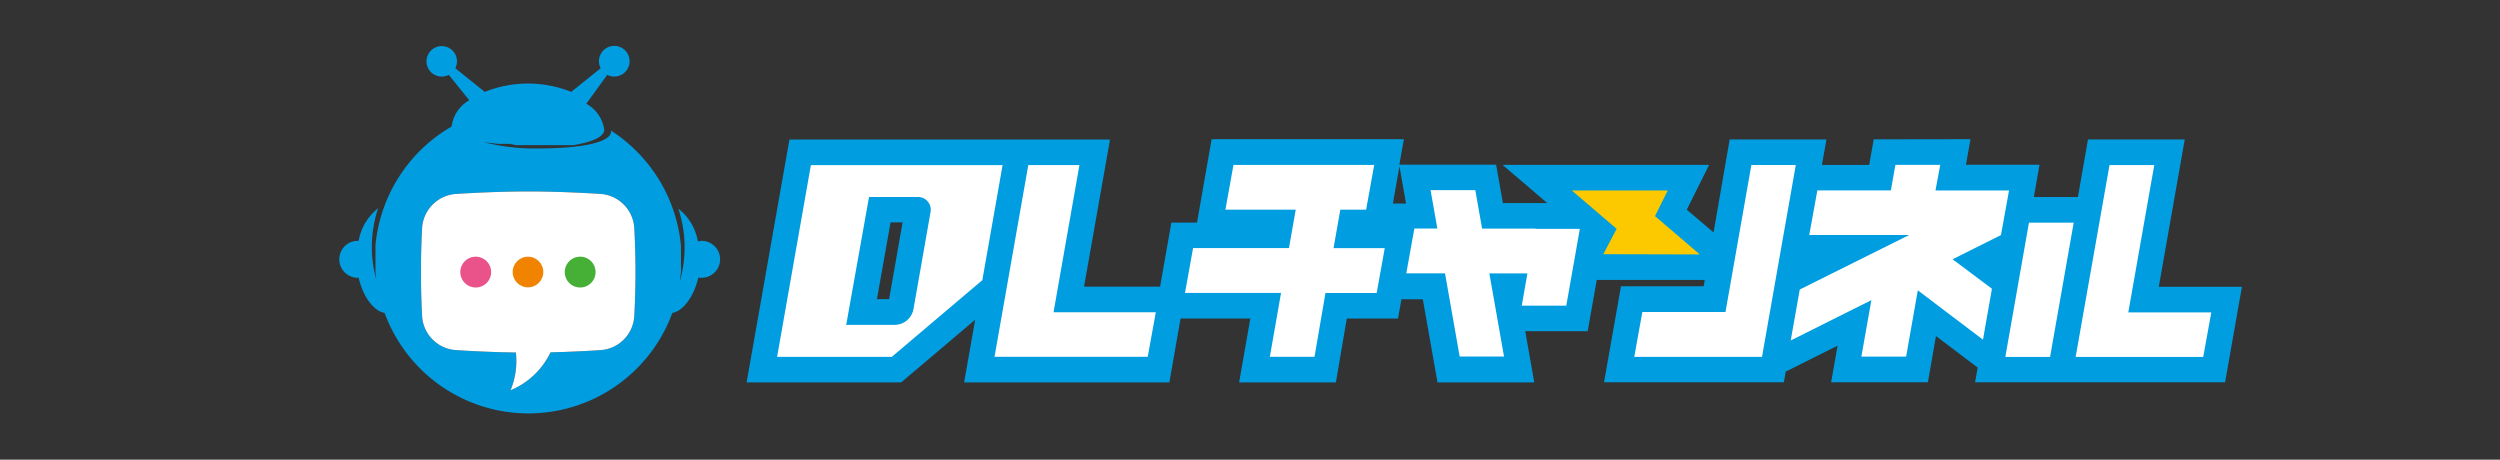
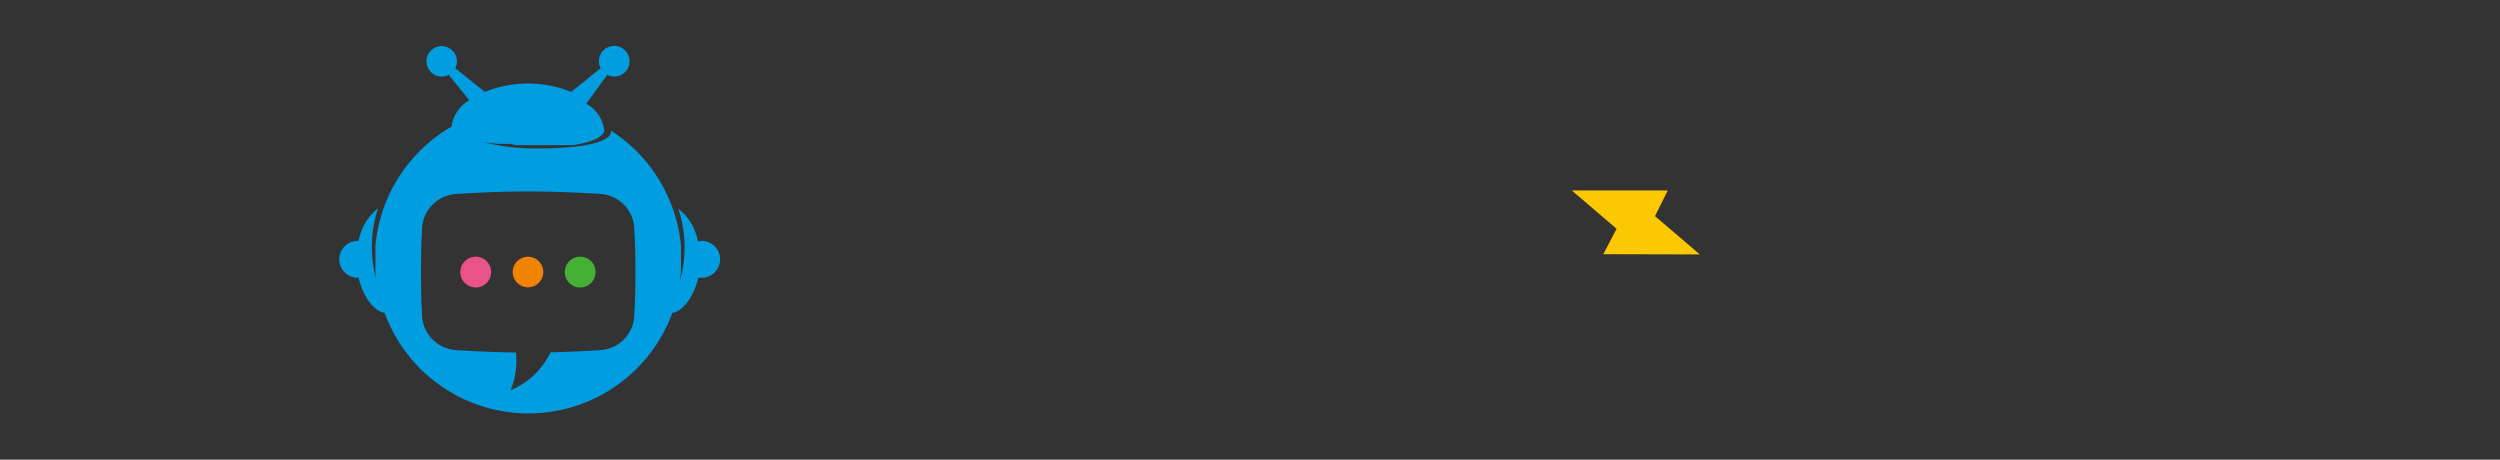
<svg xmlns="http://www.w3.org/2000/svg" viewBox="0 0 310 57">
  <rect x="0" y="0" width="310" height="57" fill="#333333" stroke="none" />
  <defs>
    <style>.cls-2{fill:#009de1}.cls-3{fill:#fff}</style>
  </defs>
  <g id="レイヤー_2" data-name="レイヤー 2">
    <g id="レイヤー_1-2" data-name="レイヤー 1">
      <path fill="none" d="M0 0h310v57H0z" />
-       <path class="cls-2" d="M232.34 17.28l-.56 3.17h-5.86l.56-3.16h-12l-2 11.53-3.32-2.82 2.77-5.56h-25.62l5.55 4.74h-5.5l-.84-4.76h-12l.56-3.16h-23.84l-1.81 10.34h-3.18l-1.4 7.95h-9.43l3.22-18.25H97.89l-5.31 30.12h19.16l9.18-7.77-1.37 7.77H145l1.39-7.92h8.65l-1.39 7.92h12L167 39.5h6.35l.43-2.39h2.65l1.82 10.31h12l-1.12-6.35h7.74l1.13-6.36h13.39l-.14.79H201l-2.1 11.9h22.3l.23-1.32 6.43-3.22-.8 4.54h12l1-5.73 5.17 3.91-.32 1.82h31L278 35.56h-10.31l3.22-18.27h-12l-1.25 7.14h-5.46l.7-4h-9.12l.56-3.17zm-128 8.31L102.16 38a4.68 4.68 0 00.51 3.11h-2.53l3.07-17.42h1.93a5.05 5.05 0 00-.78 1.9zm5.91 11.5h-1.51l1.69-9.51h1.49zm8.61-4l-1.71 1.45 1.37-7.82a4.65 4.65 0 00-.47-3h2.47zm53.86-7.85l.81-4.64.82 4.64z" />
-       <path class="cls-3" d="M100.55 20.48l-4.19 23.77h14.22l11.23-9.51 2.51-14.26zm14.84 5.8l-2.11 12a2.38 2.38 0 01-2.35 2h-6l2.83-15.85h6a1.58 1.58 0 011.63 1.85zm15.25 12.44h12.68l-1 5.52h-19l4.19-23.77h6.34zm34.72-7.95h6.35l-1 5.56h-6.35L163 44.24h-5.54l1.39-7.92h-11.91l1-5.56h11.89l.84-4.76h-8.72l1-5.55h17.45l-1 5.55h-3.2zm25-2.39h5.54l-1.68 9.52h-5.52l.7-4h-4.72l1.82 10.31H181l-1.82-10.32h-4.8l1-5.55h2.85l-.84-4.76h5.55l.84 4.77h6.68zm32.32-7.92l-4.19 23.79h-15.84l1-5.56h10.31l3.21-18.23zm25.44 8.69l-6 3L247 35.8l-1.11 6.32-8.08-6.12-1.45 8.22h-5.55l1.24-7-10 5 1.12-6.32 13.57-6.76h-12.39l1-5.53h9.12l.56-3.17h5.56l-.59 3.18h9.12zm26.08 9.59l-1 5.52h-15.82l4.2-23.79h5.55l-3.22 18.27zm-22.61-11.13h5.55l-2.93 16.65h-5.55z" />
      <path d="M210.78 31.55l-5.56-4.75 1.58-3.18h-11.9l5.56 4.75-1.65 3.15z" fill="#fcc800" />
      <path class="cls-2" d="M86.79 29.92h-.26a6.53 6.53 0 00-2.42-4.05 15.18 15.18 0 01.22 8.89c0-.34.08-.68.11-1v-3.29c-.06-.56-.13-1.12-.23-1.66a19.06 19.06 0 00-8.44-12.61v.11c0 1.38-3.89 2.09-8.69 2.09a25.45 25.45 0 01-7.08-.77c.58.08 1.19.15 1.85.21h1.4L64 18h7.09l.34-.06c2.1-.38 3.46-1 3.5-1.82a4.38 4.38 0 00-2.23-3.26l2.6-3.58a1.9 1.9 0 10-.82-.82l-3.57 2.87-.06.07a14.41 14.41 0 00-10.75 0 .46.46 0 01-.07-.07l-3.57-2.87a1.89 1.89 0 10-.81.82l2.54 3.15A4.37 4.37 0 0056 15.69a19.06 19.06 0 00-9.44 14.69v.8a1.48 1.48 0 010 .21v2.32c0 .34.07.68.11 1a15.18 15.18 0 01.22-8.89 6.62 6.62 0 00-2.42 4.05h-.26a2.29 2.29 0 000 4.57h.26c.56 2.4 1.91 4.16 3.22 4.36a19 19 0 0035.68 0c1.31-.2 2.66-2 3.22-4.36h.26a2.29 2.29 0 100-4.57zm-8.15 9.42a4.49 4.49 0 01-4 4.06s-2.91.21-6.38.29a9.52 9.52 0 01-4.95 4.7 9.53 9.53 0 00.66-4.68c-4-.05-7.57-.31-7.57-.31a4.5 4.5 0 01-4.05-4.06s-.15-2.36-.15-5.61.15-5.6.15-5.6a4.52 4.52 0 014.05-4.07s4.59-.32 9.12-.32 9.12.32 9.12.32a4.51 4.51 0 014 4.07s.16 2.36.16 5.6-.16 5.61-.16 5.61z" />
-       <path class="cls-3" d="M78.64 28.13a4.51 4.51 0 00-4-4.07s-4.58-.32-9.12-.32-9.12.32-9.12.32a4.52 4.52 0 00-4.05 4.07s-.15 2.36-.15 5.6.15 5.61.15 5.61a4.5 4.5 0 004.05 4.06s3.6.26 7.57.31a9.53 9.53 0 01-.66 4.68 9.52 9.52 0 004.95-4.7c3.47-.08 6.38-.29 6.38-.29a4.49 4.49 0 004-4.06s.16-2.36.16-5.61-.16-5.6-.16-5.6z" />
      <path d="M60.9 33.73a1.91 1.91 0 11-1.9-1.9 1.91 1.91 0 011.9 1.9z" fill="#e95389" />
      <circle cx="65.47" cy="33.73" r="1.9" fill="#f08300" />
      <path d="M71.94 31.83a1.91 1.91 0 101.91 1.9 1.9 1.9 0 00-1.91-1.9z" fill="#45b035" />
    </g>
  </g>
</svg>